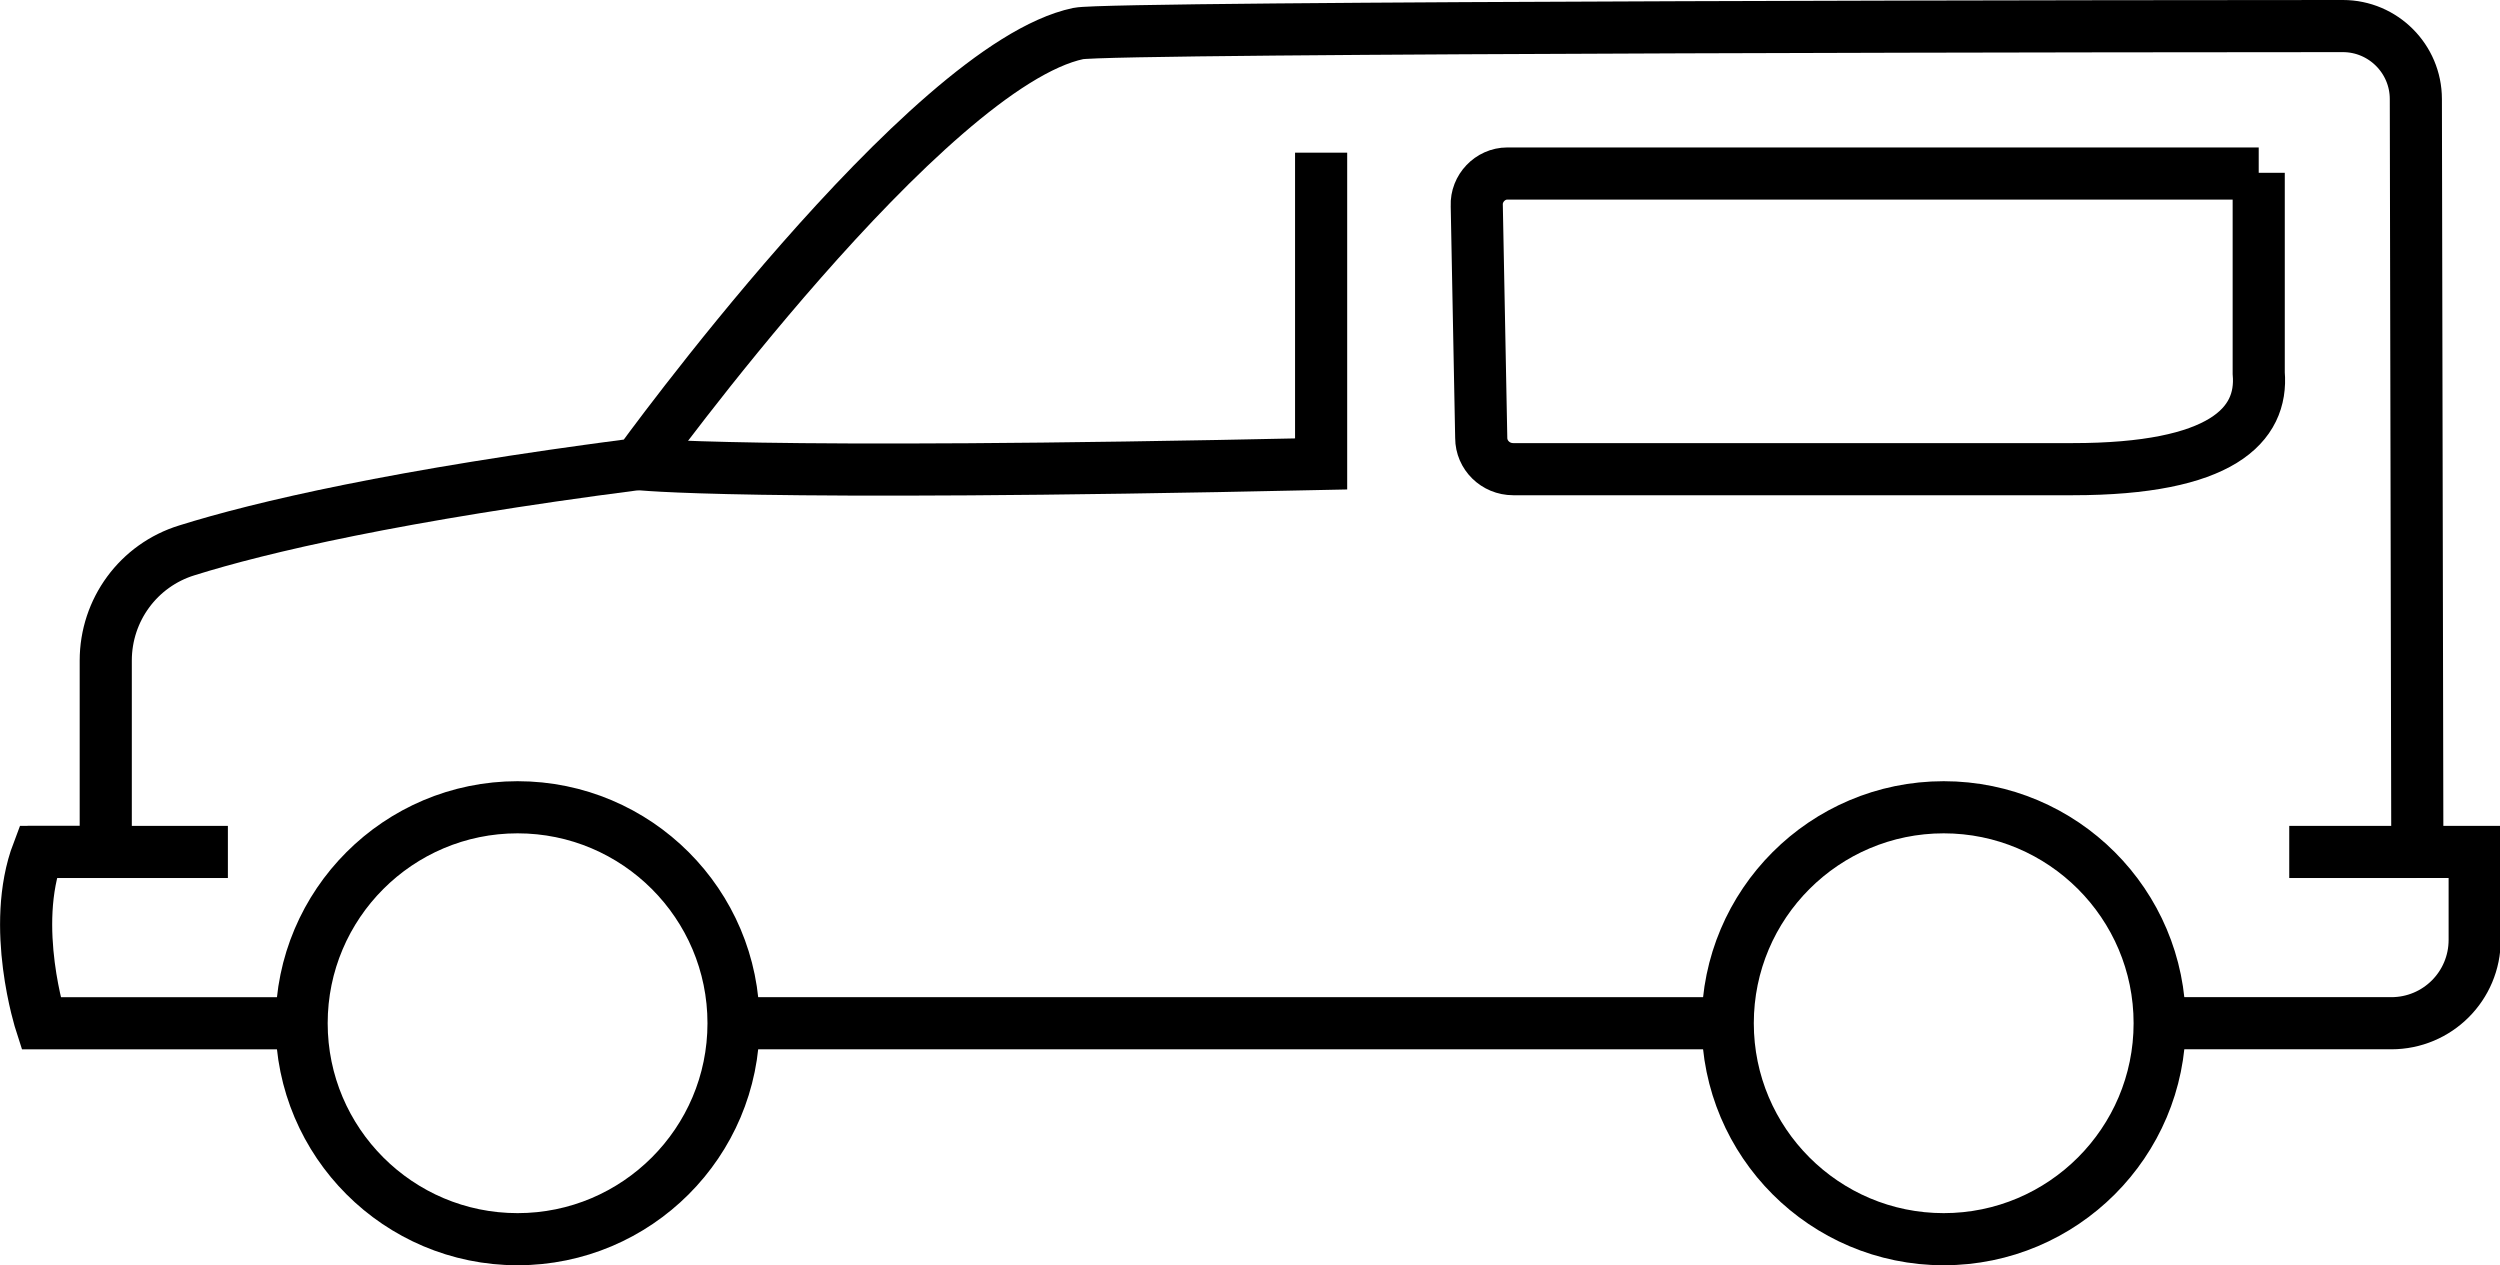
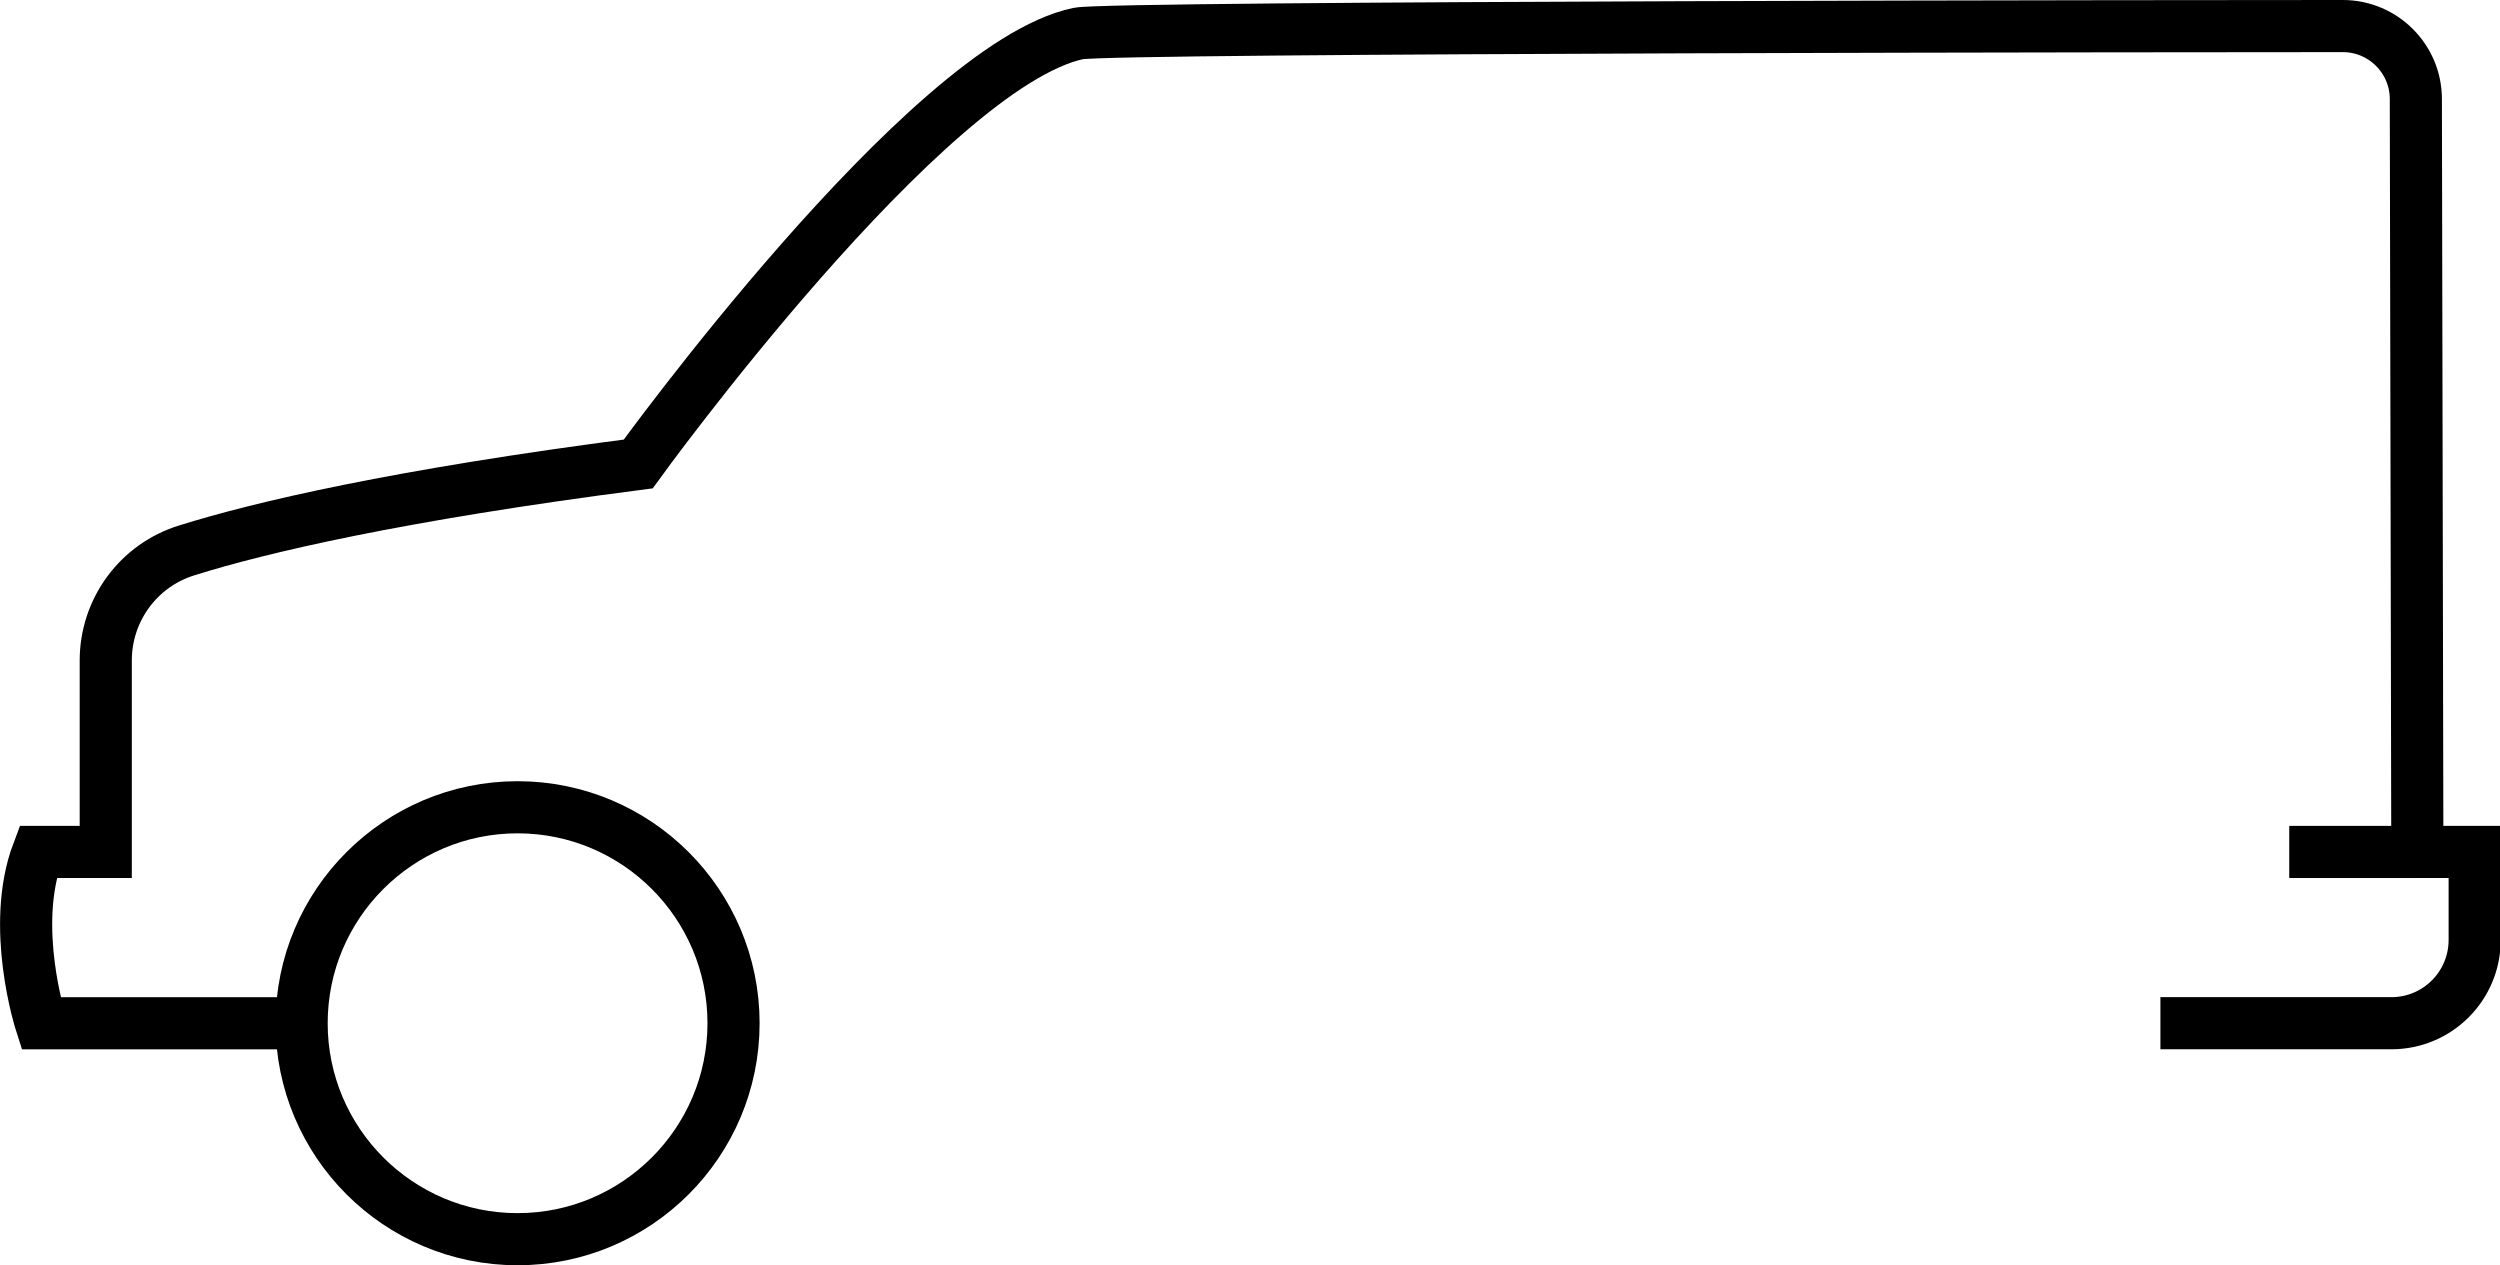
<svg xmlns="http://www.w3.org/2000/svg" id="Layer_1" viewBox="0 0 33.57 16.99">
  <defs>
    <style>.cls-1{fill:none;stroke:#000;stroke-miterlimit:10;stroke-width:.7px;}</style>
  </defs>
-   <path class="cls-1" d="M17.74,2.05v4.18c-7.8.17-9.18,0-9.18,0" />
-   <line class="cls-1" x1="23.2" y1="13.74" x2="9.85" y2="13.74" />
  <path class="cls-1" d="M9.85,13.74c0,1.6-1.3,2.9-2.9,2.9s-2.9-1.3-2.9-2.9,1.3-2.9,2.9-2.9,2.9,1.3,2.9,2.9Z" />
-   <path class="cls-1" d="M29,13.74c0,1.6-1.3,2.9-2.9,2.9s-2.9-1.3-2.9-2.9,1.3-2.9,2.9-2.9,2.9,1.3,2.9,2.9Z" />
  <path class="cls-1" d="M4.05,13.74H.55s-.42-1.3-.04-2.3h.91v-2.57c0-.68.44-1.28,1.09-1.48.99-.31,2.82-.74,6.06-1.16,0,0,3.87-5.35,5.91-5.78.44-.09,15.53-.1,16.98-.1h0c.54,0,.98.44.98.98l.02,10.11h.77v1.18c0,.62-.5,1.12-1.12,1.12h-3.1" />
-   <line class="cls-1" x1=".37" y1="11.44" x2="3.06" y2="11.44" />
  <line class="cls-1" x1="32.45" y1="11.44" x2="30.74" y2="11.44" />
-   <path class="cls-1" d="M30.33,2.33h-10.09c-.23,0-.42.2-.41.43l.06,3.12c0,.23.19.42.43.42h7.51c2,0,2.56-.59,2.5-1.29v-2.69Z" />
</svg>